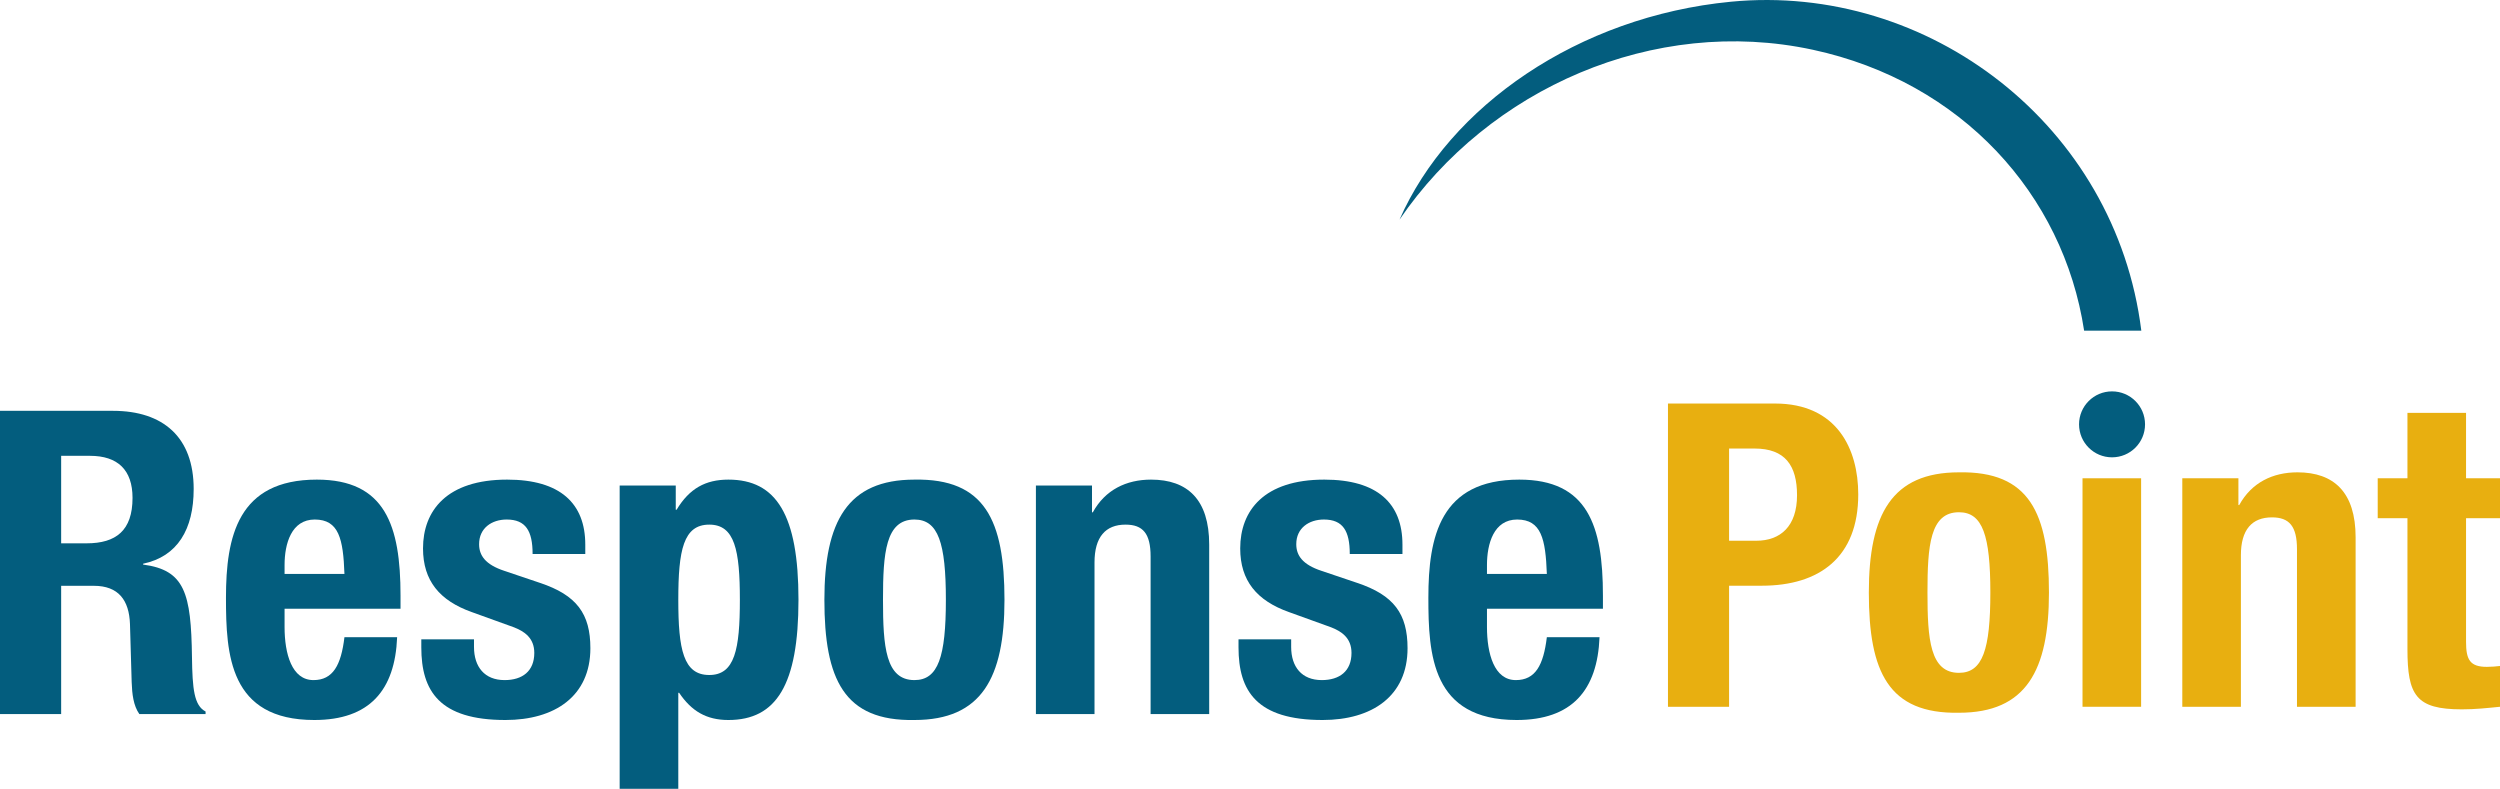
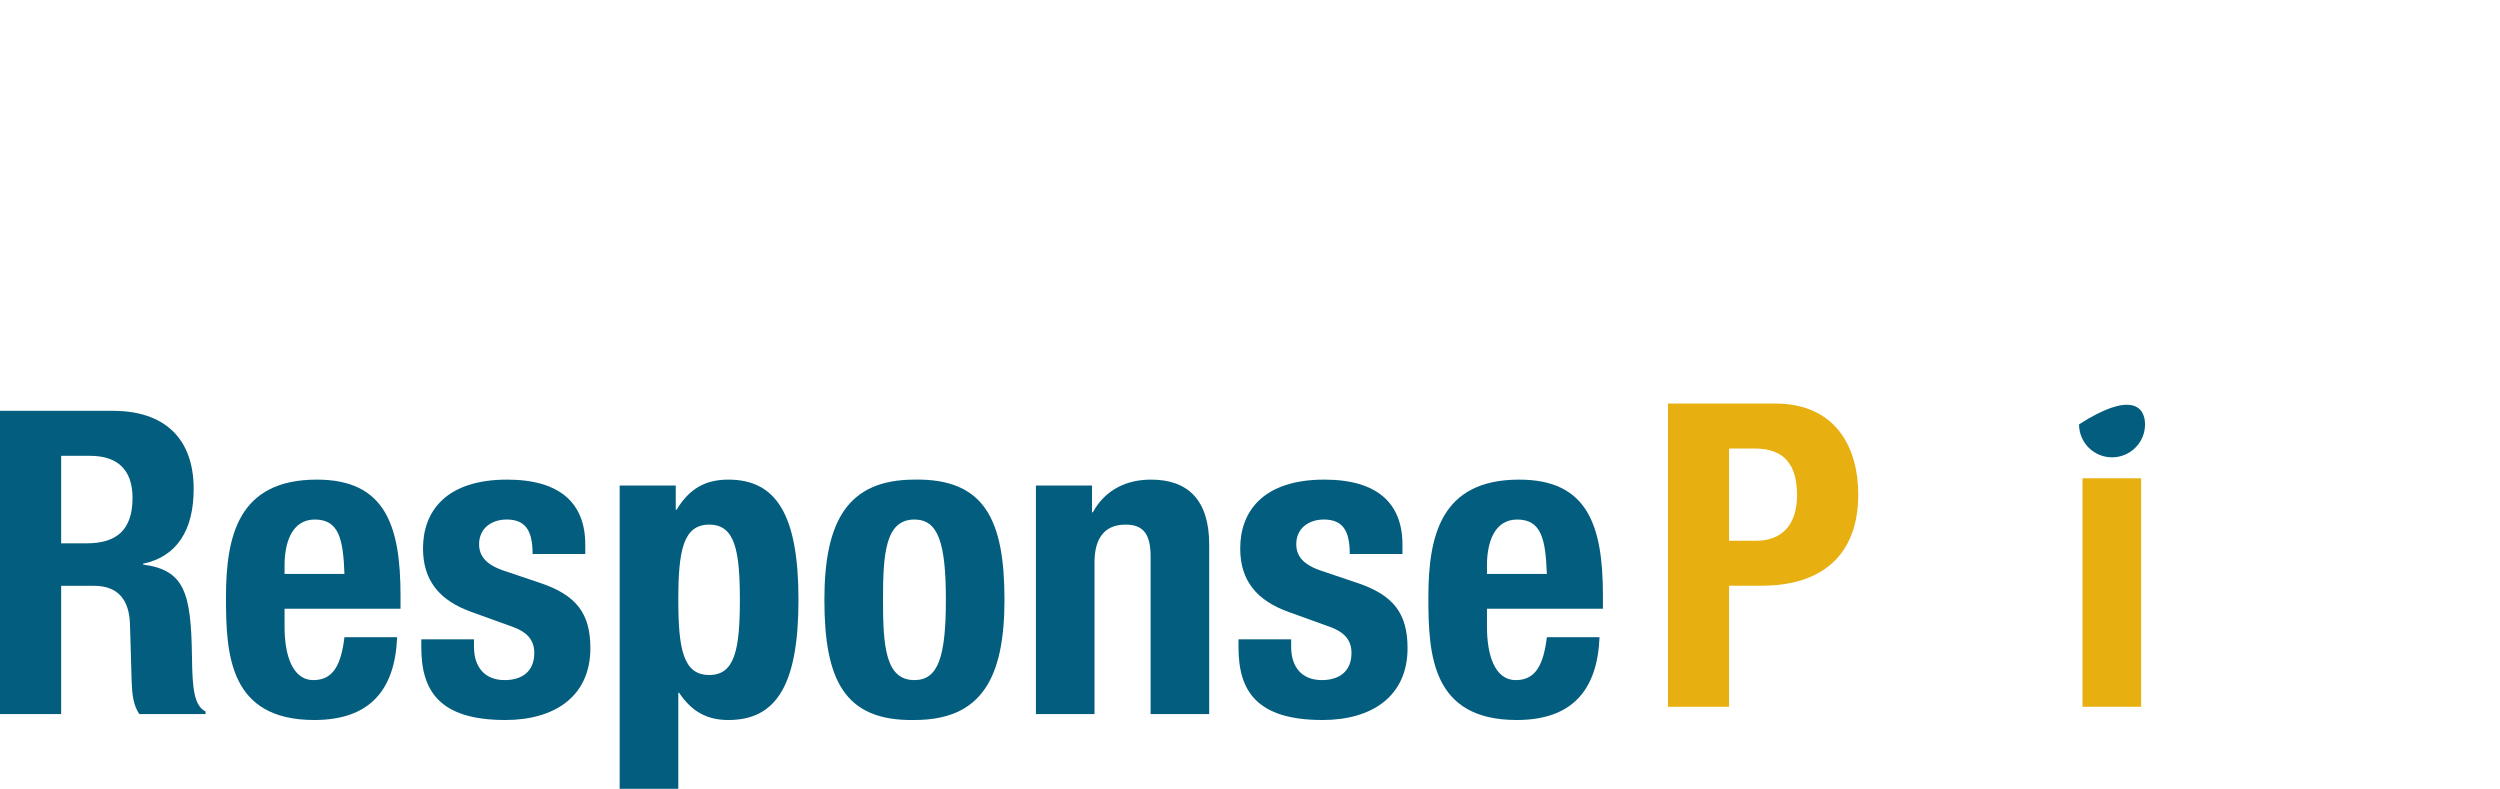
<svg xmlns="http://www.w3.org/2000/svg" width="298.8pt" height="94.28pt" viewBox="0 0 298.8 94.28" version="1.1">
  <defs>
    <clipPath id="clip1">
      <path d="M 74 57 L 96 57 L 96 94.281 L 74 94.281 Z M 74 57 " />
    </clipPath>
    <clipPath id="clip2">
      <path d="M 284 49 L 298.801 49 L 298.801 85 L 284 85 Z M 284 49 " />
    </clipPath>
  </defs>
  <g id="surface1">
-     <path style=" stroke:none;fill-rule:nonzero;fill:rgb(1.176%,36.47%,49.411%);fill-opacity:1;" d="M 255.93 39.52 C 252.871 14.984 230.508 -2.086 206.863 0.207 C 188.617 1.977 173.223 12.699 167.27 26.25 C 177.949 10.586 197.66 1.852 216.664 5.945 C 234.414 9.773 246.613 23.203 249.094 39.52 L 255.93 39.52 " />
    <path style=" stroke:none;fill-rule:nonzero;fill:rgb(1.176%,36.47%,49.411%);fill-opacity:1;" d="M 7.309 64.938 L 10.355 64.938 C 13.859 64.938 15.84 63.414 15.84 59.508 C 15.84 56.156 14.062 54.48 10.762 54.48 L 7.309 54.48 Z M 0 49.102 L 13.504 49.102 C 19.492 49.102 23.148 52.246 23.148 58.441 C 23.148 63.262 21.219 66.512 17.105 67.375 L 17.105 67.477 C 22.082 68.137 22.844 70.875 22.945 78.543 C 22.996 82.348 23.199 84.328 24.57 85.039 L 24.57 85.344 L 16.652 85.344 C 15.941 84.328 15.789 82.961 15.738 81.539 L 15.535 74.582 C 15.434 71.738 14.164 70.016 11.219 70.016 L 7.309 70.016 L 7.309 85.344 L 0 85.344 L 0 49.102 " />
    <path style=" stroke:none;fill-rule:nonzero;fill:rgb(1.176%,36.47%,49.411%);fill-opacity:1;" d="M 41.168 68.594 C 41.02 64.43 40.512 62.094 37.617 62.094 C 34.824 62.094 34.012 64.988 34.012 67.527 L 34.012 68.594 Z M 34.012 72.758 L 34.012 74.938 C 34.012 78.137 34.875 81.285 37.465 81.285 C 39.797 81.285 40.766 79.508 41.168 76.156 L 47.465 76.156 C 47.211 82.504 44.164 86.055 37.566 86.055 C 27.41 86.055 27.008 78.238 27.008 71.438 C 27.008 64.125 28.426 57.324 37.871 57.324 C 46.043 57.324 47.871 62.805 47.871 71.184 L 47.871 72.758 L 34.012 72.758 " />
    <path style=" stroke:none;fill-rule:nonzero;fill:rgb(1.176%,36.47%,49.411%);fill-opacity:1;" d="M 56.652 76.41 L 56.652 77.324 C 56.652 79.711 57.922 81.285 60.309 81.285 C 62.438 81.285 63.859 80.219 63.859 78.035 C 63.859 76.262 62.691 75.445 61.324 74.938 L 56.398 73.16 C 52.539 71.789 50.559 69.406 50.559 65.547 C 50.559 61.027 53.402 57.324 60.613 57.324 C 66.957 57.324 69.953 60.164 69.953 65.09 L 69.953 66.211 L 63.656 66.211 C 63.656 63.465 62.844 62.094 60.559 62.094 C 58.785 62.094 57.262 63.109 57.262 65.039 C 57.262 66.359 57.973 67.477 60.309 68.238 L 64.52 69.66 C 68.938 71.129 70.562 73.367 70.562 77.477 C 70.562 83.215 66.297 86.055 60.41 86.055 C 52.539 86.055 50.355 82.605 50.355 77.375 L 50.355 76.41 L 56.652 76.41 " />
    <g clip-path="url(#clip1)" clip-rule="nonzero">
      <path style=" stroke:none;fill-rule:nonzero;fill:rgb(1.176%,36.47%,49.411%);fill-opacity:1;" d="M 84.773 80.676 C 87.82 80.676 88.43 77.629 88.43 71.688 C 88.43 65.75 87.82 62.703 84.773 62.703 C 81.68 62.703 81.07 65.75 81.07 71.688 C 81.07 77.629 81.68 80.676 84.773 80.676 Z M 74.062 58.035 L 80.766 58.035 L 80.766 60.926 L 80.867 60.926 C 82.391 58.391 84.316 57.324 87.059 57.324 C 92.793 57.324 95.434 61.539 95.434 71.688 C 95.434 81.844 92.793 86.055 87.059 86.055 C 84.418 86.055 82.645 84.988 81.172 82.805 L 81.07 82.805 L 81.07 94.281 L 74.062 94.281 L 74.062 58.035 " />
    </g>
    <path style=" stroke:none;fill-rule:nonzero;fill:rgb(1.176%,36.47%,49.411%);fill-opacity:1;" d="M 109.293 81.285 C 112.137 81.285 113.051 78.492 113.051 71.688 C 113.051 64.887 112.137 62.094 109.293 62.094 C 105.844 62.094 105.535 66.105 105.535 71.688 C 105.535 77.273 105.844 81.285 109.293 81.285 Z M 109.293 57.324 C 117.723 57.172 120.055 62.195 120.055 71.688 C 120.055 81.031 117.312 86.055 109.293 86.055 C 100.867 86.211 98.531 81.184 98.531 71.688 C 98.531 62.352 101.273 57.324 109.293 57.324 " />
    <path style=" stroke:none;fill-rule:nonzero;fill:rgb(1.176%,36.47%,49.411%);fill-opacity:1;" d="M 123.812 58.035 L 130.516 58.035 L 130.516 61.234 L 130.613 61.234 C 132.086 58.543 134.625 57.324 137.57 57.324 C 141.938 57.324 144.523 59.707 144.523 65.09 L 144.523 85.344 L 137.52 85.344 L 137.52 66.512 C 137.52 63.773 136.605 62.703 134.523 62.703 C 132.137 62.703 130.816 64.176 130.816 67.223 L 130.816 85.344 L 123.812 85.344 L 123.812 58.035 " />
    <path style=" stroke:none;fill-rule:nonzero;fill:rgb(1.176%,36.47%,49.411%);fill-opacity:1;" d="M 154.32 76.41 L 154.32 77.324 C 154.32 79.711 155.59 81.285 157.977 81.285 C 160.105 81.285 161.531 80.219 161.531 78.035 C 161.531 76.262 160.363 75.445 158.992 74.938 L 154.066 73.16 C 150.211 71.789 148.23 69.406 148.23 65.547 C 148.23 61.027 151.074 57.324 158.281 57.324 C 164.629 57.324 167.621 60.164 167.621 65.09 L 167.621 66.211 L 161.324 66.211 C 161.324 63.465 160.516 62.094 158.23 62.094 C 156.453 62.094 154.93 63.109 154.93 65.039 C 154.93 66.359 155.641 67.477 157.977 68.238 L 162.188 69.66 C 166.605 71.129 168.23 73.367 168.23 77.477 C 168.23 83.215 163.969 86.055 158.078 86.055 C 150.211 86.055 148.027 82.605 148.027 77.375 L 148.027 76.41 L 154.32 76.41 " />
    <path style=" stroke:none;fill-rule:nonzero;fill:rgb(1.176%,36.47%,49.411%);fill-opacity:1;" d="M 184.879 68.594 C 184.727 64.43 184.223 62.094 181.328 62.094 C 178.535 62.094 177.723 64.988 177.723 67.527 L 177.723 68.594 Z M 177.723 72.758 L 177.723 74.938 C 177.723 78.137 178.586 81.285 181.172 81.285 C 183.512 81.285 184.473 79.508 184.879 76.156 L 191.176 76.156 C 190.922 82.504 187.875 86.055 181.273 86.055 C 171.121 86.055 170.719 78.238 170.719 71.438 C 170.719 64.125 172.137 57.324 181.582 57.324 C 189.754 57.324 191.582 62.805 191.582 71.184 L 191.582 72.758 L 177.723 72.758 " />
    <path style=" stroke:none;fill-rule:nonzero;fill:rgb(90.979%,68.626%,6.274%);fill-opacity:1;" d="M 199.355 84.473 L 206.66 84.473 L 206.66 70.004 L 210.566 70.004 C 217.473 70.004 222.098 66.605 222.098 59.094 C 222.098 53.66 219.559 48.23 212.145 48.23 L 199.355 48.23 Z M 206.66 53.609 L 209.707 53.609 C 213.359 53.609 214.781 55.637 214.781 59.195 C 214.781 62.902 212.801 64.629 209.91 64.629 L 206.66 64.629 L 206.66 53.609 " />
-     <path style=" stroke:none;fill-rule:nonzero;fill:rgb(90.979%,68.626%,6.274%);fill-opacity:1;" d="M 223.363 70.824 C 223.363 80.309 225.707 85.34 234.133 85.188 C 242.152 85.188 244.891 80.16 244.891 70.824 C 244.891 61.324 242.559 56.301 234.133 56.453 C 226.109 56.453 223.363 61.48 223.363 70.824 Z M 230.371 70.824 C 230.371 65.238 230.676 61.223 234.133 61.223 C 236.973 61.223 237.887 64.016 237.887 70.824 C 237.887 77.621 236.973 80.418 234.133 80.418 C 230.676 80.418 230.371 76.406 230.371 70.824 " />
    <path style=" stroke:none;fill-rule:nonzero;fill:rgb(90.979%,68.626%,6.274%);fill-opacity:1;" d="M 248.902 57.164 L 255.906 57.164 L 255.906 84.473 L 248.902 84.473 L 248.902 57.164 " />
-     <path style=" stroke:none;fill-rule:nonzero;fill:rgb(90.979%,68.626%,6.274%);fill-opacity:1;" d="M 260.828 57.164 L 267.535 57.164 L 267.535 60.363 L 267.633 60.363 C 269.109 57.672 271.645 56.453 274.59 56.453 C 278.953 56.453 281.543 58.84 281.543 64.219 L 281.543 84.473 L 274.535 84.473 L 274.535 65.641 C 274.535 62.902 273.625 61.836 271.543 61.836 C 269.156 61.836 267.832 63.305 267.832 66.355 L 267.832 84.473 L 260.828 84.473 L 260.828 57.164 " />
    <g clip-path="url(#clip2)" clip-rule="nonzero">
-       <path style=" stroke:none;fill-rule:nonzero;fill:rgb(90.979%,68.626%,6.274%);fill-opacity:1;" d="M 287.738 49.348 L 294.742 49.348 L 294.742 57.164 L 298.801 57.164 L 298.801 61.934 L 294.742 61.934 L 294.742 76.707 C 294.742 78.836 295.199 79.703 297.227 79.703 C 297.789 79.703 298.348 79.652 298.801 79.598 L 298.801 84.473 C 297.281 84.625 295.863 84.781 294.234 84.781 C 288.754 84.781 287.738 83.105 287.738 77.57 L 287.738 61.934 L 284.184 61.934 L 284.184 57.164 L 287.738 57.164 L 287.738 49.348 " />
-     </g>
-     <path style=" stroke:none;fill-rule:nonzero;fill:rgb(1.176%,36.47%,49.411%);fill-opacity:1;" d="M 256.375 50.719 C 256.375 52.895 254.613 54.66 252.43 54.66 C 250.25 54.66 248.488 52.895 248.488 50.719 C 248.488 48.543 250.25 46.777 252.43 46.777 C 254.613 46.777 256.375 48.543 256.375 50.719 " />
+       </g>
+     <path style=" stroke:none;fill-rule:nonzero;fill:rgb(1.176%,36.47%,49.411%);fill-opacity:1;" d="M 256.375 50.719 C 256.375 52.895 254.613 54.66 252.43 54.66 C 250.25 54.66 248.488 52.895 248.488 50.719 C 254.613 46.777 256.375 48.543 256.375 50.719 " />
  </g>
</svg>